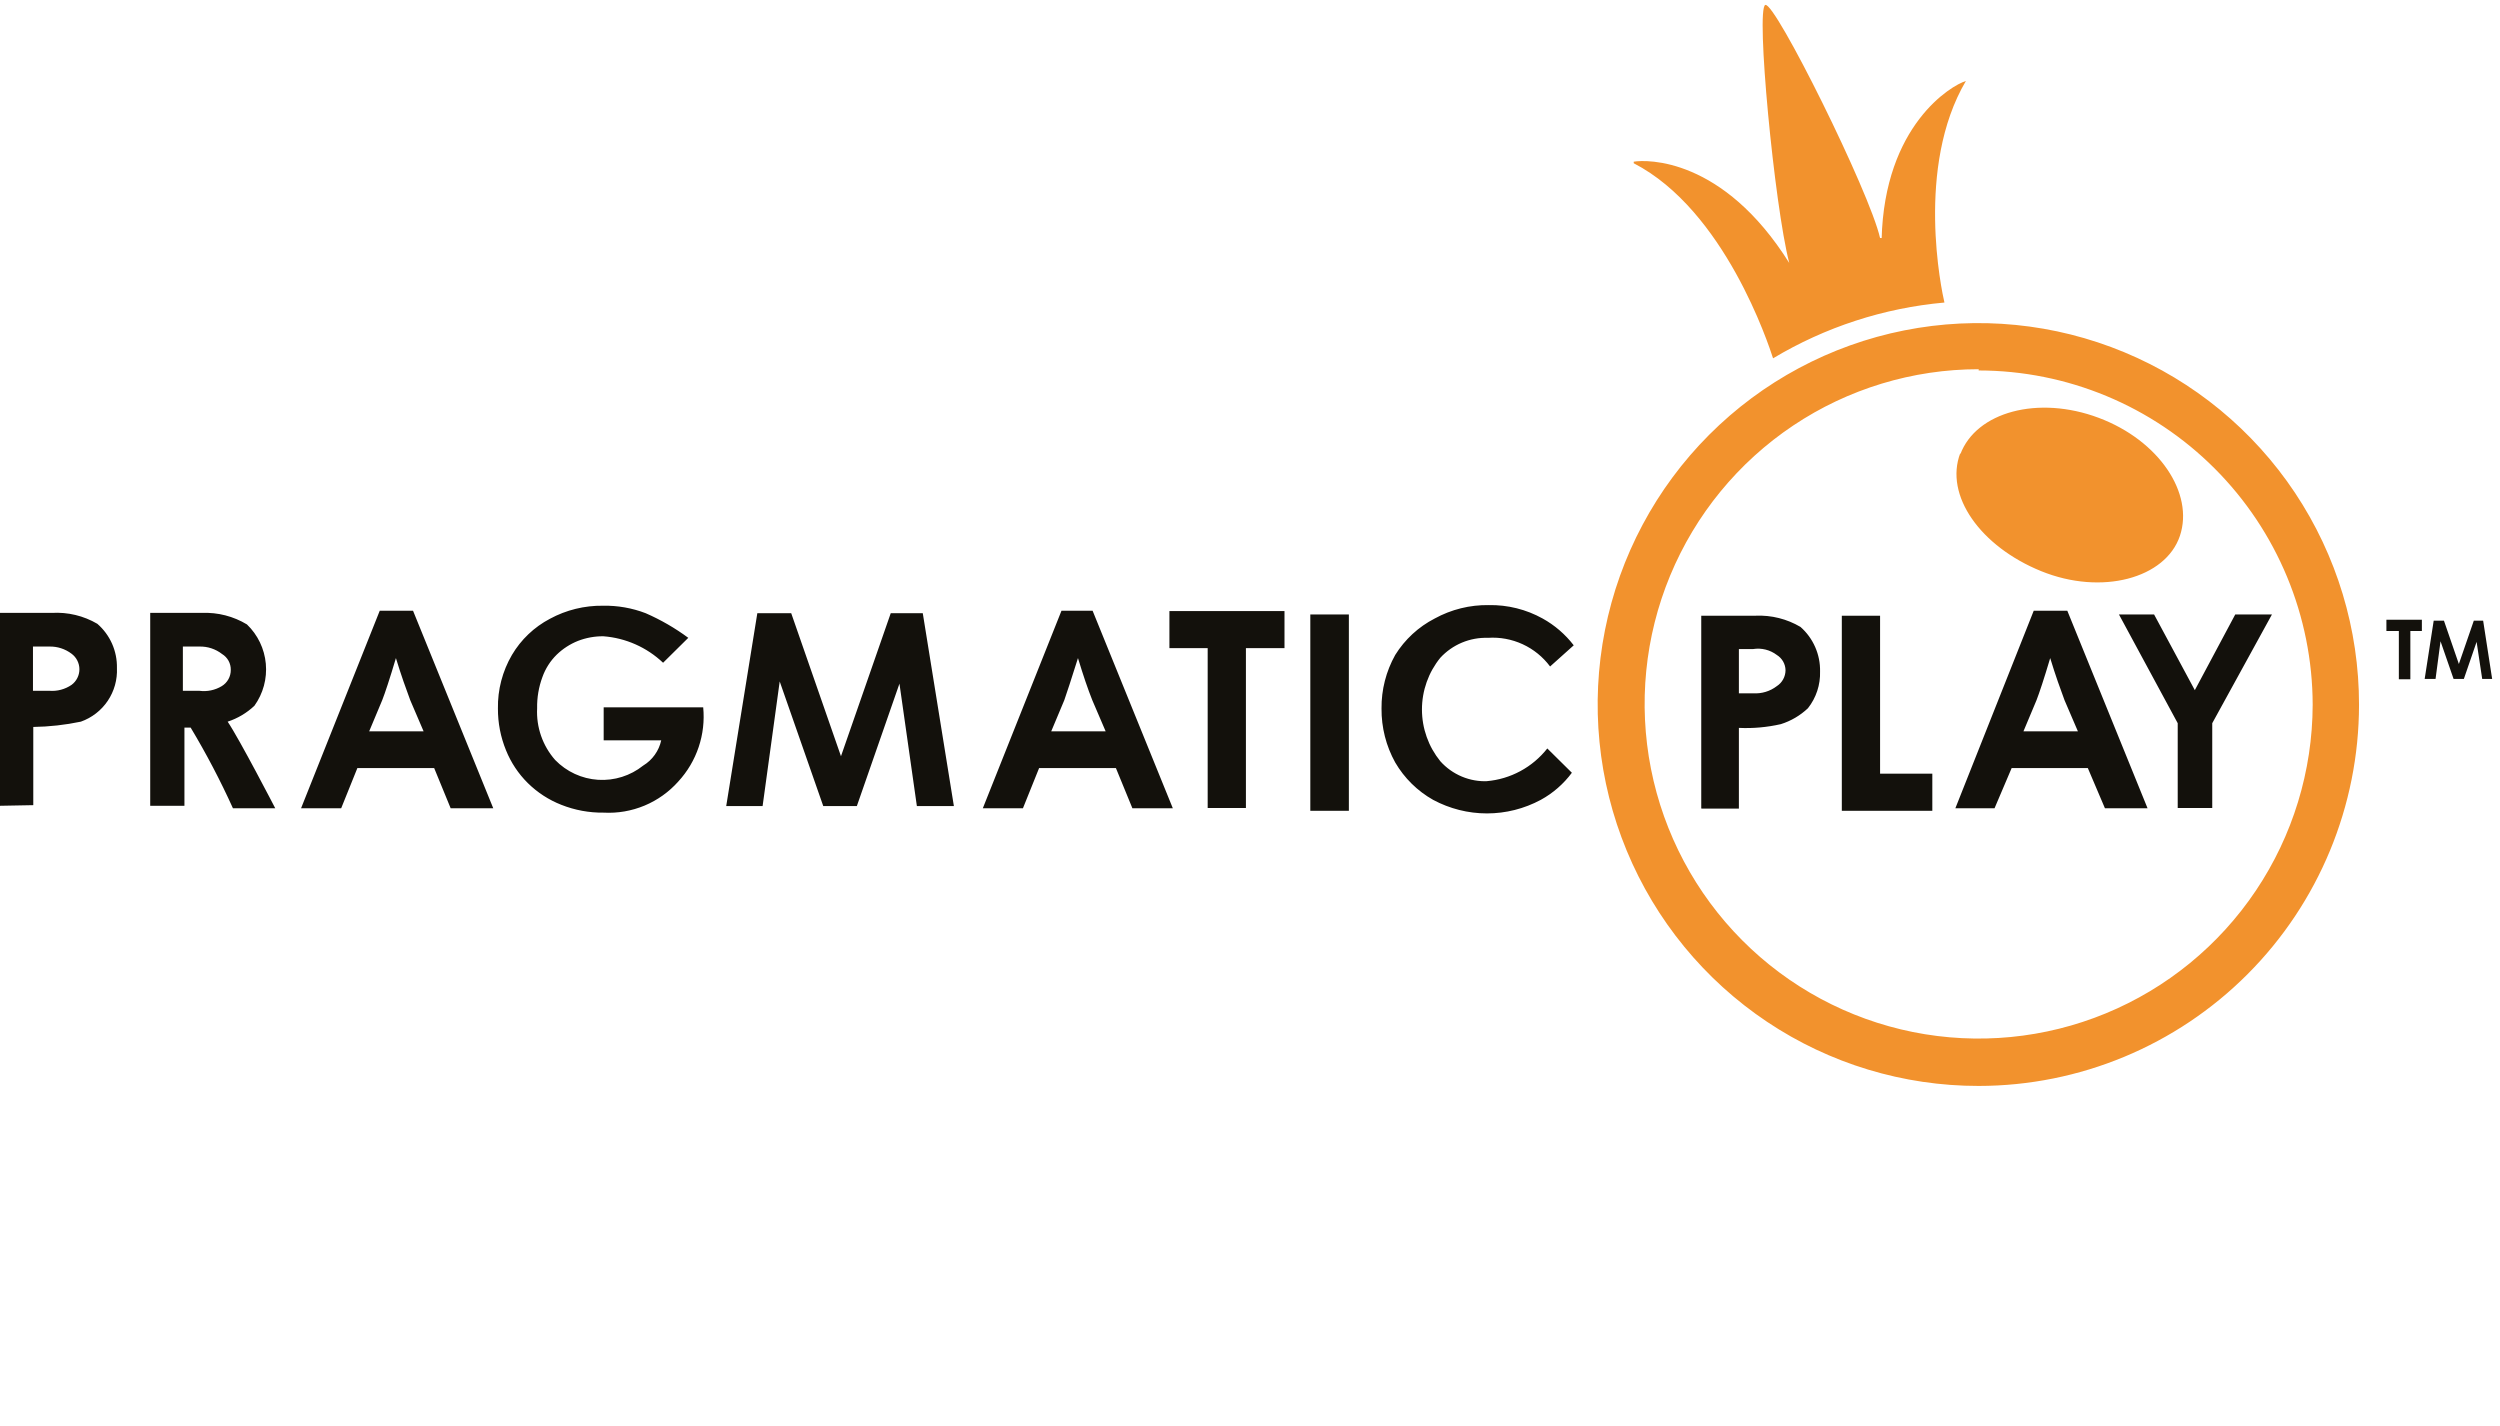
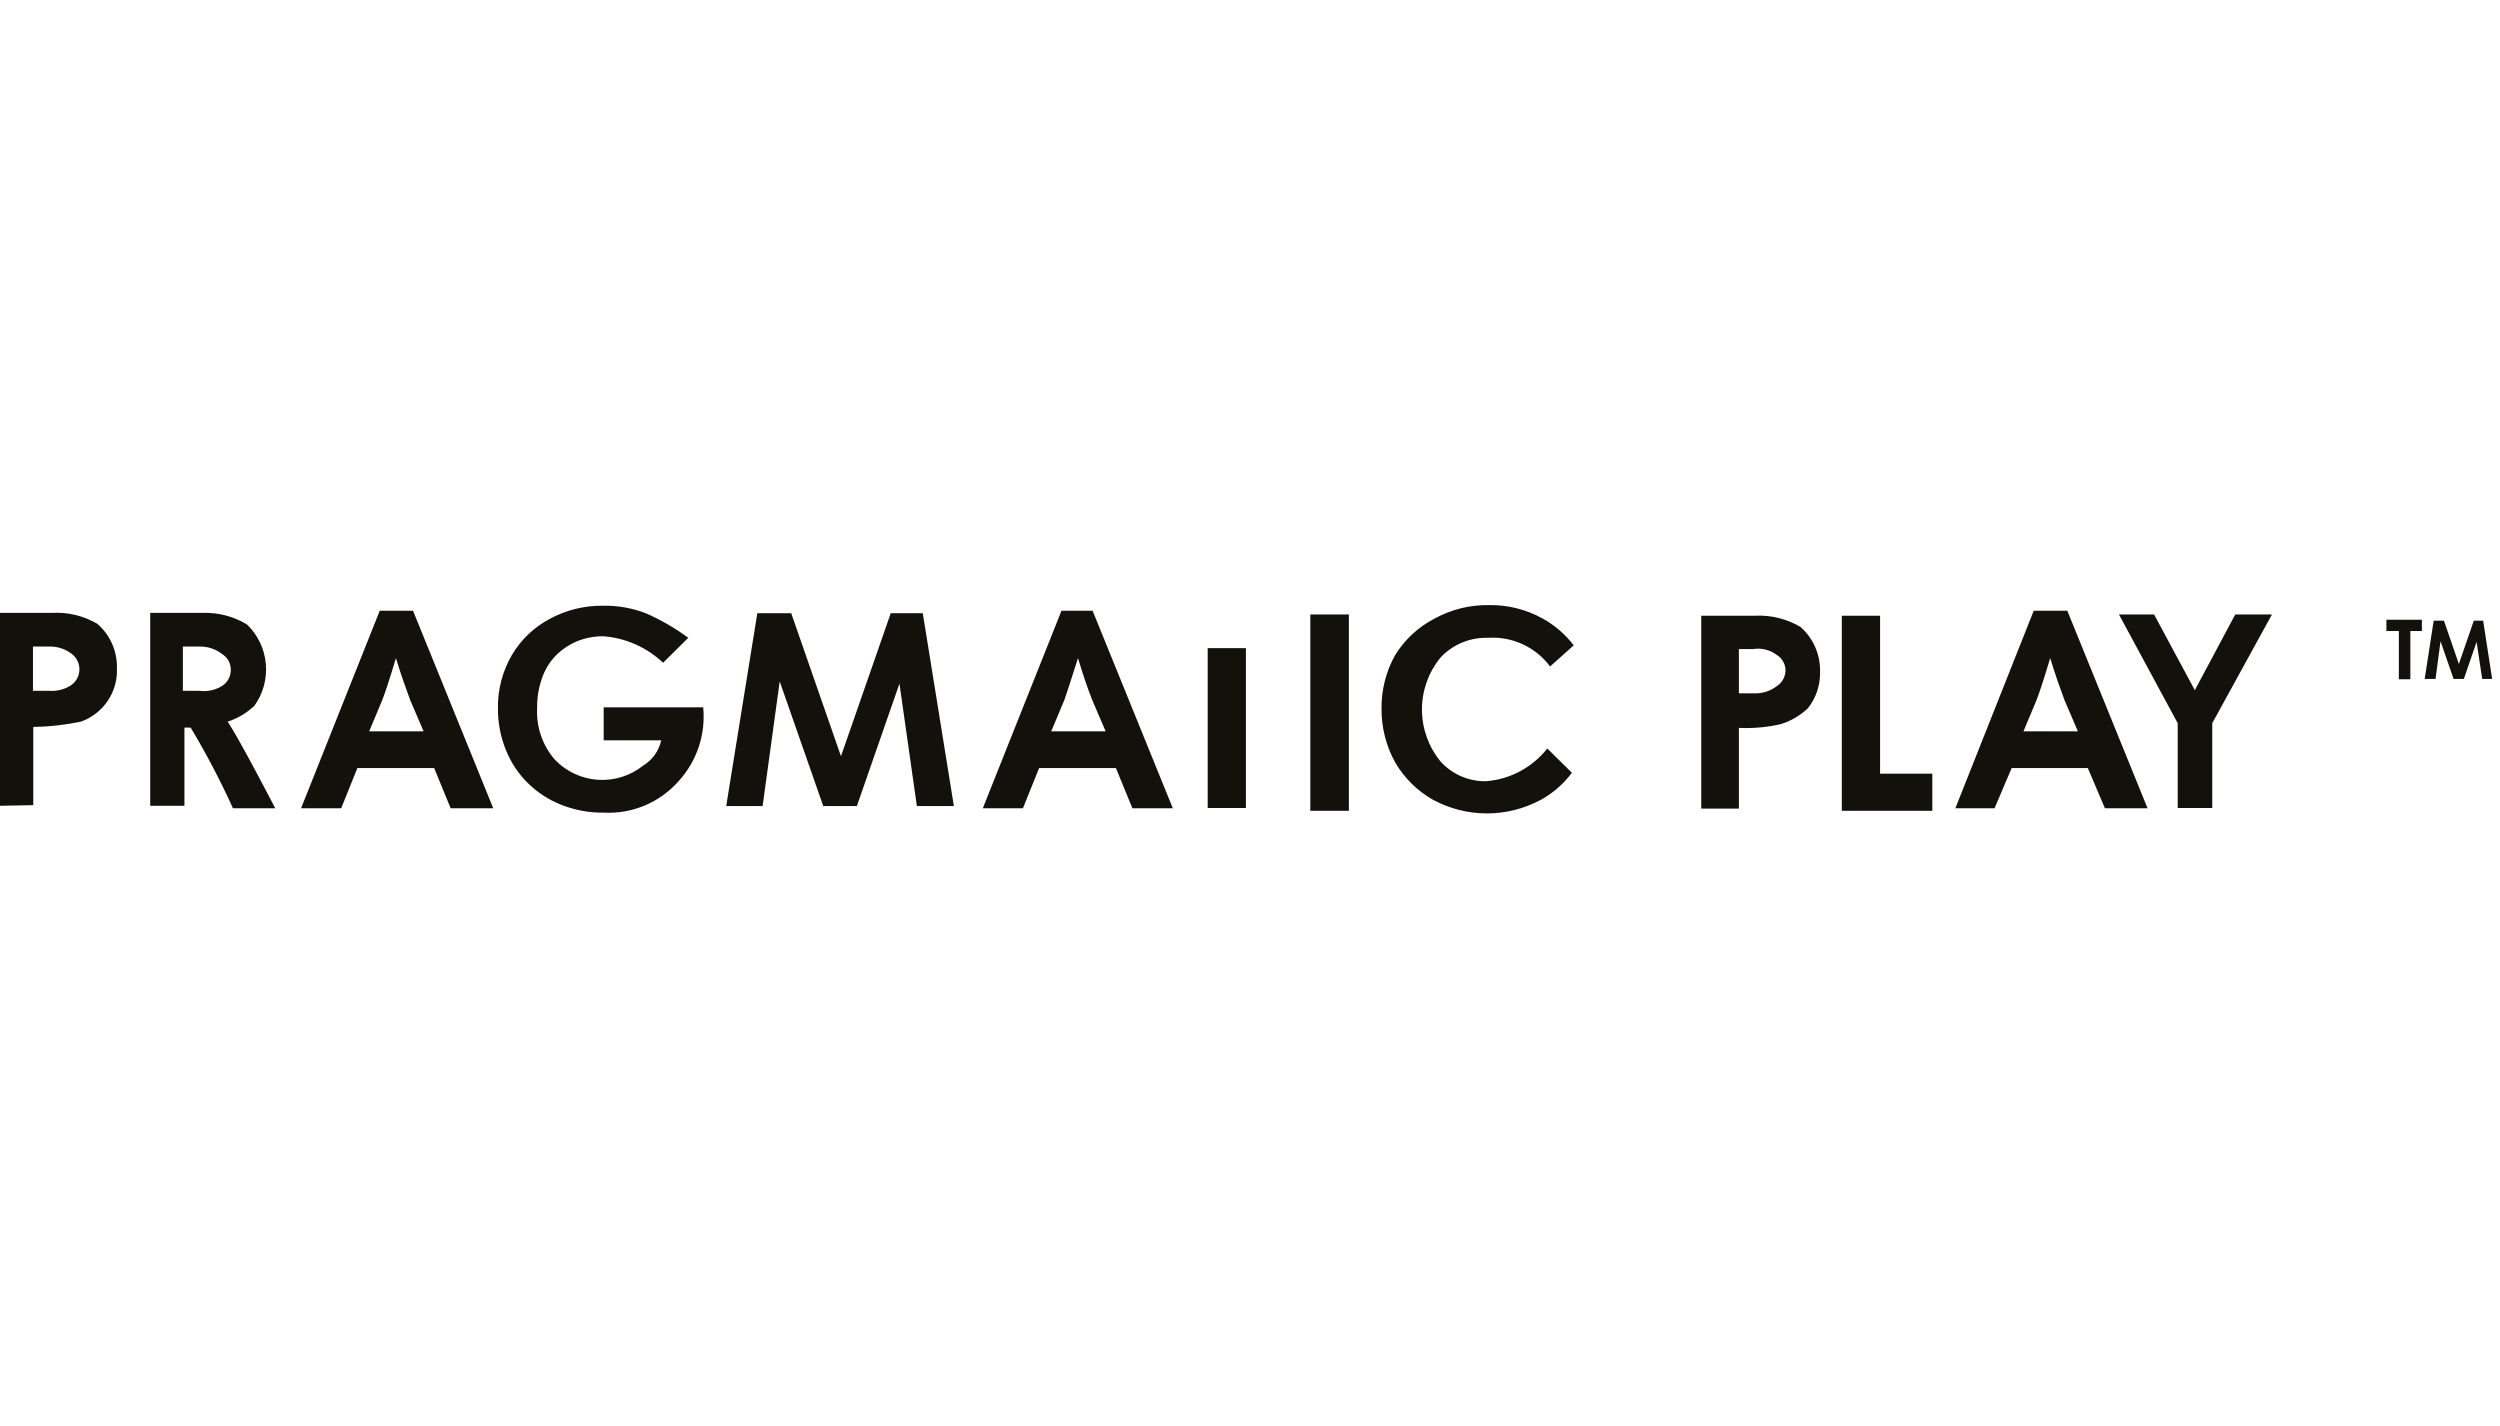
<svg xmlns="http://www.w3.org/2000/svg" width="128" height="73" viewBox="0 0 128 73" fill="none">
-   <path d="M101.307 55.6C97.451 55.603 93.68 54.46 90.473 52.316C87.265 50.171 84.764 47.121 83.287 43.552C81.81 39.983 81.422 36.055 82.174 32.265C82.926 28.476 84.782 24.994 87.509 22.262C90.236 19.53 93.71 17.67 97.493 16.917C101.275 16.164 105.195 16.552 108.757 18.032C112.32 19.512 115.363 22.018 117.504 25.232C119.644 28.446 120.785 32.224 120.782 36.087C120.778 41.261 118.725 46.222 115.073 49.88C111.422 53.539 106.471 55.596 101.307 55.6ZM101.307 18.904C97.927 18.904 94.622 19.908 91.811 21.788C88.999 23.669 86.807 26.343 85.511 29.471C84.215 32.599 83.874 36.042 84.53 39.365C85.186 42.687 86.81 45.741 89.197 48.139C91.584 50.537 94.627 52.173 97.941 52.84C101.256 53.506 104.693 53.174 107.819 51.884C110.945 50.595 113.619 48.406 115.504 45.594C117.389 42.782 118.4 39.474 118.409 36.087C118.401 31.547 116.596 27.195 113.39 23.986C110.184 20.776 105.839 18.972 101.307 18.968V18.904ZM96.339 12.187H96.259C95.734 9.842 90.877 0.061 90.383 0.253C89.89 0.444 90.845 10.496 91.609 13.463C88.218 8.055 84.316 8.166 83.647 8.278C83.647 8.278 83.647 8.278 83.647 8.358C88.313 10.767 90.558 17.66 90.781 18.346C93.454 16.744 96.454 15.768 99.555 15.49C99.412 14.883 98.059 8.549 100.654 4.146C99.906 4.369 96.482 6.411 96.339 12.251V12.187ZM100.368 23.196C99.54 25.366 101.403 27.982 104.508 29.243C107.613 30.503 110.877 29.61 111.61 27.44C112.342 25.27 110.559 22.558 107.454 21.393C104.349 20.228 101.18 21.09 100.368 23.26V23.196Z" fill="#F2922D" />
-   <path d="M7.691 41.256V31.38H10.351C11.156 31.349 11.953 31.554 12.644 31.971C13.197 32.502 13.54 33.216 13.61 33.981C13.681 34.746 13.473 35.511 13.026 36.135C12.635 36.504 12.167 36.782 11.656 36.949C12.261 37.842 14.093 41.384 14.093 41.384H11.927C11.285 39.966 10.562 38.586 9.761 37.252H9.443V41.256H7.691ZM10.207 33.103H9.363V35.369H10.207C10.605 35.422 11.01 35.338 11.354 35.13C11.496 35.044 11.614 34.922 11.695 34.776C11.776 34.631 11.817 34.467 11.816 34.3C11.819 34.137 11.78 33.976 11.702 33.833C11.623 33.69 11.509 33.571 11.37 33.486C11.038 33.228 10.627 33.092 10.207 33.103ZM0 41.256V31.38H2.659C3.472 31.333 4.281 31.527 4.984 31.939C5.307 32.219 5.564 32.568 5.738 32.959C5.911 33.351 5.996 33.776 5.987 34.204C6.014 34.8 5.849 35.388 5.517 35.882C5.184 36.377 4.701 36.75 4.14 36.949C3.339 37.117 2.523 37.208 1.704 37.22V41.224L0 41.256ZM2.532 33.103H1.688V35.369H2.532C2.932 35.4 3.331 35.293 3.663 35.066C3.788 34.974 3.889 34.854 3.959 34.715C4.029 34.577 4.066 34.423 4.066 34.268C4.066 34.113 4.029 33.959 3.959 33.821C3.889 33.682 3.788 33.562 3.663 33.47C3.337 33.224 2.939 33.095 2.532 33.103ZM87.104 41.384V31.524H89.891C90.694 31.489 91.491 31.689 92.184 32.098C92.507 32.382 92.764 32.733 92.937 33.128C93.111 33.522 93.196 33.949 93.187 34.38C93.208 35.061 92.988 35.728 92.566 36.262C92.171 36.635 91.698 36.913 91.18 37.076C90.476 37.237 89.752 37.302 89.031 37.268V41.4H87.12L87.104 41.384ZM89.763 33.231H89.031V35.497H89.763C90.198 35.525 90.627 35.395 90.973 35.13C91.109 35.042 91.222 34.922 91.299 34.779C91.377 34.637 91.418 34.478 91.419 34.316C91.416 34.159 91.374 34.005 91.296 33.868C91.218 33.732 91.107 33.617 90.973 33.534C90.802 33.405 90.607 33.311 90.399 33.259C90.191 33.207 89.975 33.197 89.763 33.231ZM33.058 31.396C32.362 31.129 31.622 30.999 30.877 31.013C29.927 31 28.989 31.23 28.154 31.683C27.347 32.108 26.674 32.748 26.211 33.534C25.725 34.366 25.477 35.315 25.494 36.278C25.49 37.011 25.631 37.738 25.908 38.416C26.162 39.045 26.541 39.615 27.023 40.092C27.515 40.577 28.1 40.957 28.743 41.208C29.432 41.481 30.167 41.617 30.908 41.607C31.624 41.646 32.339 41.522 33.001 41.246C33.662 40.97 34.253 40.548 34.73 40.012C35.197 39.505 35.553 38.904 35.772 38.25C35.992 37.595 36.071 36.902 36.004 36.215H30.908V37.906H33.854C33.796 38.173 33.684 38.425 33.525 38.647C33.367 38.87 33.164 39.057 32.931 39.198C32.278 39.72 31.455 39.979 30.622 39.926C29.789 39.873 29.006 39.511 28.424 38.911C27.783 38.183 27.451 37.232 27.501 36.262C27.491 35.718 27.582 35.177 27.771 34.667C27.925 34.233 28.176 33.84 28.504 33.518C28.816 33.216 29.184 32.978 29.587 32.816C30.003 32.654 30.446 32.573 30.892 32.577C32.037 32.664 33.116 33.143 33.95 33.933L35.24 32.657C34.562 32.155 33.83 31.733 33.058 31.396ZM45.606 31.396L43.058 38.719L40.51 31.396H38.775L37.182 41.272H39.045L39.921 34.89L42.151 41.272H43.87L46.052 35.002L46.944 41.272H48.839L47.246 31.396H45.606ZM126.659 31.779L125.894 33.997L125.13 31.779H124.605L124.143 34.763H124.7L124.955 32.832L125.624 34.763H126.149L126.802 32.864L127.089 34.763H127.598L127.137 31.779H126.659ZM54.348 31.269H55.941L60.049 41.384H57.979L57.135 39.326H53.202L52.374 41.384H50.32L54.348 31.269ZM56.609 37.443L55.925 35.848C55.702 35.289 55.463 34.587 55.192 33.694C54.858 34.763 54.619 35.481 54.492 35.848L53.823 37.443H56.657H56.609ZM104.127 31.269H105.846L109.955 41.384H107.773L106.897 39.326H102.996L102.12 41.384H100.114L104.127 31.269ZM106.388 37.443L105.703 35.848C105.496 35.289 105.241 34.587 104.97 33.694C104.652 34.763 104.413 35.481 104.27 35.848L103.601 37.443H106.435H106.388ZM19.443 31.269H21.147L25.255 41.384H23.074L22.23 39.326H18.297L17.468 41.384H15.414L19.443 31.269ZM21.688 37.443L21.004 35.848C20.797 35.289 20.542 34.587 20.271 33.694C19.953 34.763 19.714 35.481 19.57 35.848L18.902 37.443H21.736H21.688ZM61.833 33.183V41.368H63.791V33.183H65.766V31.285H59.874V33.183H61.833ZM122.821 32.306V34.779H123.41V32.306H124V31.731H122.184V32.306H122.821ZM69.062 41.512V31.46H67.088V41.512H69.062ZM98.935 41.512V39.613H96.26V31.524H94.301V41.512H98.935ZM113.267 41.368V37.028L116.324 31.46H114.445L112.375 35.337L110.289 31.46H108.49L111.499 37.028V41.368H113.267ZM76.18 39.996C75.724 40.018 75.268 39.938 74.847 39.761C74.425 39.584 74.049 39.316 73.744 38.975C73.136 38.226 72.804 37.291 72.804 36.326C72.804 35.361 73.136 34.426 73.744 33.678C74.053 33.343 74.431 33.078 74.851 32.902C75.272 32.726 75.725 32.642 76.18 32.657C76.791 32.615 77.403 32.728 77.959 32.984C78.515 33.24 78.999 33.633 79.365 34.124L80.575 33.04C80.143 32.478 79.602 32.011 78.983 31.668C78.141 31.2 77.19 30.964 76.228 30.981C75.26 30.966 74.306 31.202 73.457 31.668C72.627 32.095 71.928 32.74 71.435 33.534C70.966 34.372 70.724 35.318 70.734 36.278C70.726 37.244 70.967 38.195 71.435 39.039C71.901 39.838 72.572 40.499 73.377 40.953C74.225 41.408 75.171 41.647 76.132 41.647C77.094 41.647 78.04 41.408 78.887 40.953C79.512 40.611 80.055 40.137 80.48 39.565L79.222 38.321C78.846 38.798 78.377 39.193 77.843 39.481C77.308 39.77 76.721 39.945 76.116 39.996H76.18Z" fill="#13110C" />
+   <path d="M7.691 41.256V31.38H10.351C11.156 31.349 11.953 31.554 12.644 31.971C13.197 32.502 13.54 33.216 13.61 33.981C13.681 34.746 13.473 35.511 13.026 36.135C12.635 36.504 12.167 36.782 11.656 36.949C12.261 37.842 14.093 41.384 14.093 41.384H11.927C11.285 39.966 10.562 38.586 9.761 37.252H9.443V41.256H7.691ZM10.207 33.103H9.363V35.369H10.207C10.605 35.422 11.01 35.338 11.354 35.13C11.496 35.044 11.614 34.922 11.695 34.776C11.776 34.631 11.817 34.467 11.816 34.3C11.819 34.137 11.78 33.976 11.702 33.833C11.623 33.69 11.509 33.571 11.37 33.486C11.038 33.228 10.627 33.092 10.207 33.103ZM0 41.256V31.38H2.659C3.472 31.333 4.281 31.527 4.984 31.939C5.307 32.219 5.564 32.568 5.738 32.959C5.911 33.351 5.996 33.776 5.987 34.204C6.014 34.8 5.849 35.388 5.517 35.882C5.184 36.377 4.701 36.75 4.14 36.949C3.339 37.117 2.523 37.208 1.704 37.22V41.224L0 41.256ZM2.532 33.103H1.688V35.369H2.532C2.932 35.4 3.331 35.293 3.663 35.066C3.788 34.974 3.889 34.854 3.959 34.715C4.029 34.577 4.066 34.423 4.066 34.268C4.066 34.113 4.029 33.959 3.959 33.821C3.889 33.682 3.788 33.562 3.663 33.47C3.337 33.224 2.939 33.095 2.532 33.103ZM87.104 41.384V31.524H89.891C90.694 31.489 91.491 31.689 92.184 32.098C92.507 32.382 92.764 32.733 92.937 33.128C93.111 33.522 93.196 33.949 93.187 34.38C93.208 35.061 92.988 35.728 92.566 36.262C92.171 36.635 91.698 36.913 91.18 37.076C90.476 37.237 89.752 37.302 89.031 37.268V41.4H87.12L87.104 41.384ZM89.763 33.231H89.031V35.497H89.763C90.198 35.525 90.627 35.395 90.973 35.13C91.109 35.042 91.222 34.922 91.299 34.779C91.377 34.637 91.418 34.478 91.419 34.316C91.416 34.159 91.374 34.005 91.296 33.868C91.218 33.732 91.107 33.617 90.973 33.534C90.802 33.405 90.607 33.311 90.399 33.259C90.191 33.207 89.975 33.197 89.763 33.231ZM33.058 31.396C32.362 31.129 31.622 30.999 30.877 31.013C29.927 31 28.989 31.23 28.154 31.683C27.347 32.108 26.674 32.748 26.211 33.534C25.725 34.366 25.477 35.315 25.494 36.278C25.49 37.011 25.631 37.738 25.908 38.416C26.162 39.045 26.541 39.615 27.023 40.092C27.515 40.577 28.1 40.957 28.743 41.208C29.432 41.481 30.167 41.617 30.908 41.607C31.624 41.646 32.339 41.522 33.001 41.246C33.662 40.97 34.253 40.548 34.73 40.012C35.197 39.505 35.553 38.904 35.772 38.25C35.992 37.595 36.071 36.902 36.004 36.215H30.908V37.906H33.854C33.796 38.173 33.684 38.425 33.525 38.647C33.367 38.87 33.164 39.057 32.931 39.198C32.278 39.72 31.455 39.979 30.622 39.926C29.789 39.873 29.006 39.511 28.424 38.911C27.783 38.183 27.451 37.232 27.501 36.262C27.491 35.718 27.582 35.177 27.771 34.667C27.925 34.233 28.176 33.84 28.504 33.518C28.816 33.216 29.184 32.978 29.587 32.816C30.003 32.654 30.446 32.573 30.892 32.577C32.037 32.664 33.116 33.143 33.95 33.933L35.24 32.657C34.562 32.155 33.83 31.733 33.058 31.396ZM45.606 31.396L43.058 38.719L40.51 31.396H38.775L37.182 41.272H39.045L39.921 34.89L42.151 41.272H43.87L46.052 35.002L46.944 41.272H48.839L47.246 31.396H45.606ZM126.659 31.779L125.894 33.997L125.13 31.779H124.605L124.143 34.763H124.7L124.955 32.832L125.624 34.763H126.149L126.802 32.864L127.089 34.763H127.598L127.137 31.779H126.659ZM54.348 31.269H55.941L60.049 41.384H57.979L57.135 39.326H53.202L52.374 41.384H50.32L54.348 31.269ZM56.609 37.443L55.925 35.848C55.702 35.289 55.463 34.587 55.192 33.694C54.858 34.763 54.619 35.481 54.492 35.848L53.823 37.443H56.657H56.609ZM104.127 31.269H105.846L109.955 41.384H107.773L106.897 39.326H102.996L102.12 41.384H100.114L104.127 31.269ZM106.388 37.443L105.703 35.848C105.496 35.289 105.241 34.587 104.97 33.694C104.652 34.763 104.413 35.481 104.27 35.848L103.601 37.443H106.435H106.388ZM19.443 31.269H21.147L25.255 41.384H23.074L22.23 39.326H18.297L17.468 41.384H15.414L19.443 31.269ZM21.688 37.443L21.004 35.848C20.797 35.289 20.542 34.587 20.271 33.694C19.953 34.763 19.714 35.481 19.57 35.848L18.902 37.443H21.736H21.688ZM61.833 33.183V41.368H63.791V33.183H65.766V31.285V33.183H61.833ZM122.821 32.306V34.779H123.41V32.306H124V31.731H122.184V32.306H122.821ZM69.062 41.512V31.46H67.088V41.512H69.062ZM98.935 41.512V39.613H96.26V31.524H94.301V41.512H98.935ZM113.267 41.368V37.028L116.324 31.46H114.445L112.375 35.337L110.289 31.46H108.49L111.499 37.028V41.368H113.267ZM76.18 39.996C75.724 40.018 75.268 39.938 74.847 39.761C74.425 39.584 74.049 39.316 73.744 38.975C73.136 38.226 72.804 37.291 72.804 36.326C72.804 35.361 73.136 34.426 73.744 33.678C74.053 33.343 74.431 33.078 74.851 32.902C75.272 32.726 75.725 32.642 76.18 32.657C76.791 32.615 77.403 32.728 77.959 32.984C78.515 33.24 78.999 33.633 79.365 34.124L80.575 33.04C80.143 32.478 79.602 32.011 78.983 31.668C78.141 31.2 77.19 30.964 76.228 30.981C75.26 30.966 74.306 31.202 73.457 31.668C72.627 32.095 71.928 32.74 71.435 33.534C70.966 34.372 70.724 35.318 70.734 36.278C70.726 37.244 70.967 38.195 71.435 39.039C71.901 39.838 72.572 40.499 73.377 40.953C74.225 41.408 75.171 41.647 76.132 41.647C77.094 41.647 78.04 41.408 78.887 40.953C79.512 40.611 80.055 40.137 80.48 39.565L79.222 38.321C78.846 38.798 78.377 39.193 77.843 39.481C77.308 39.77 76.721 39.945 76.116 39.996H76.18Z" fill="#13110C" />
</svg>